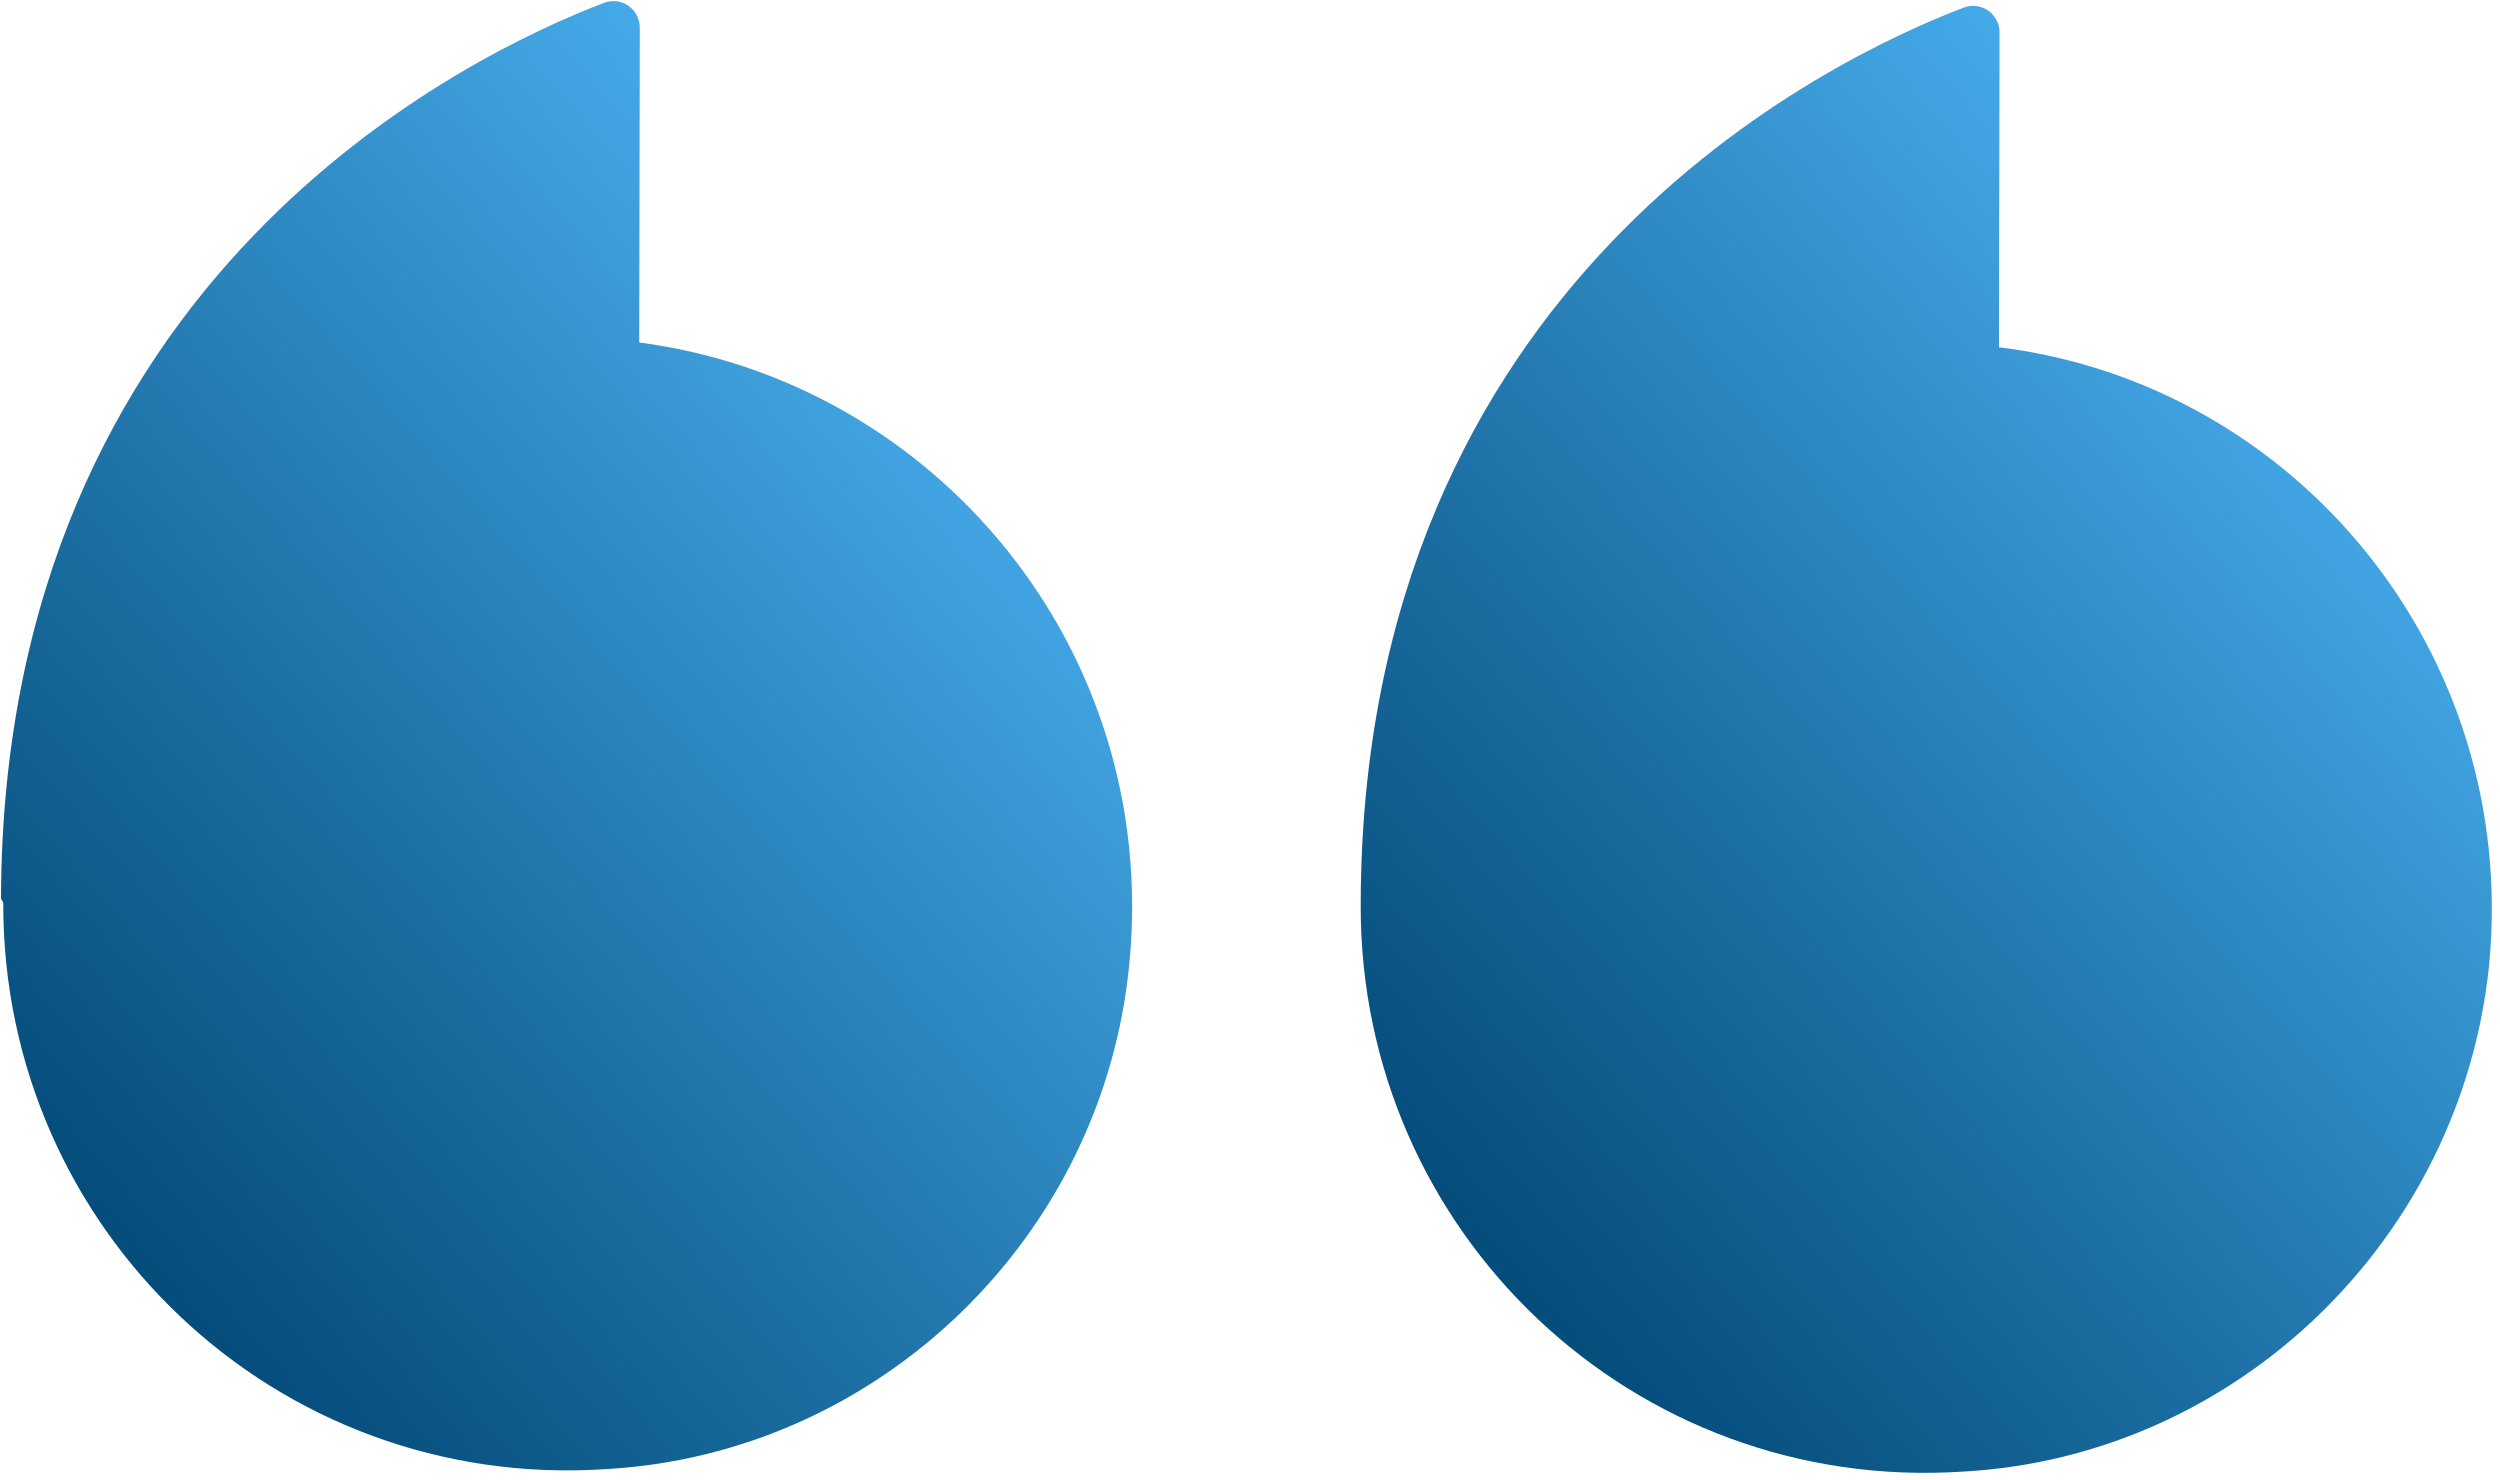
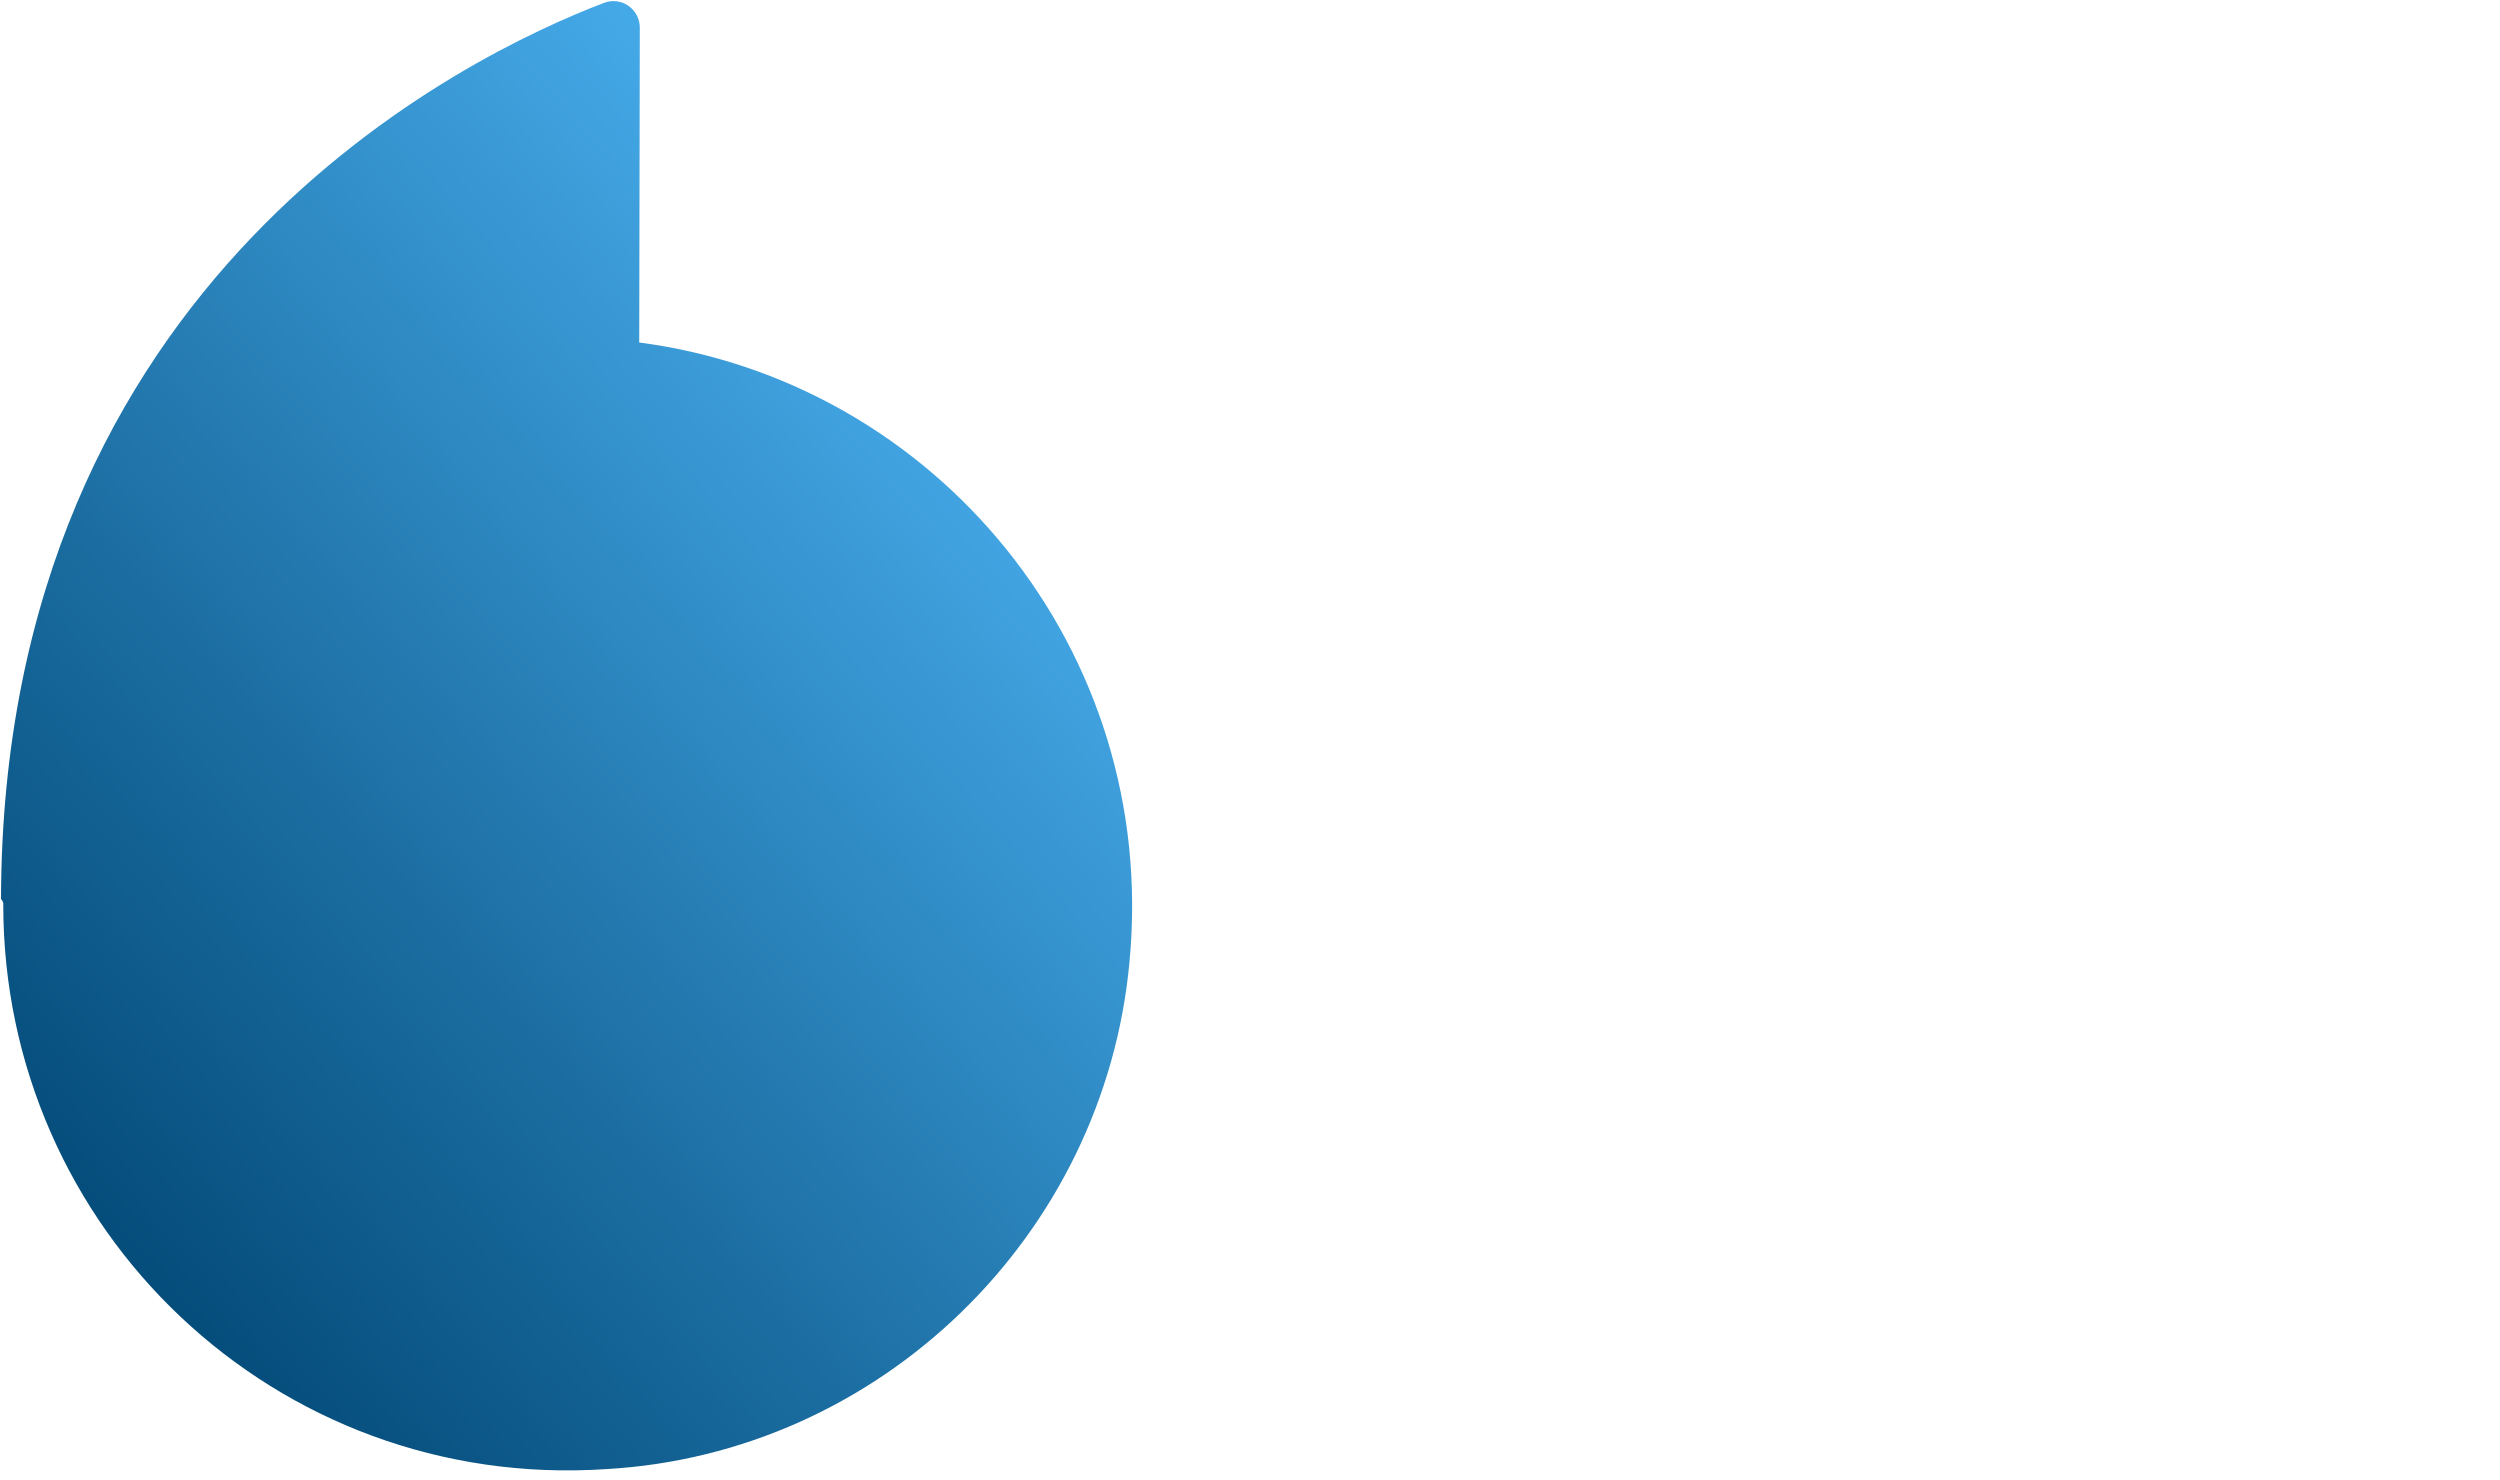
<svg xmlns="http://www.w3.org/2000/svg" width="49" height="29" viewBox="0 0 49 29" fill="none">
-   <path d="M26.67 17.758C26.659 24.15 32.014 29.272 38.48 28.843C43.846 28.545 48.251 24.277 48.788 18.901C49.371 12.775 44.983 7.522 39.18 6.806L39.191 0.635C39.191 0.282 38.84 0.017 38.488 0.149C35.848 1.158 26.692 5.505 26.67 17.714L26.67 17.758Z" fill="url(#paint0_linear_175_187)" />
  <path d="M0.064 17.71C0.052 24.101 5.408 29.224 11.873 28.795C17.239 28.496 21.645 24.228 22.138 18.852C22.721 12.726 18.333 7.473 12.529 6.713L12.54 0.542C12.541 0.189 12.19 -0.076 11.838 0.056C9.197 1.065 0.042 5.412 0.02 17.621C0.064 17.666 0.064 17.71 0.064 17.71Z" fill="url(#paint1_linear_175_187)" />
  <defs>
    <linearGradient id="paint0_linear_175_187" x1="44.405" y1="5.836" x2="25.068" y2="22.65" gradientUnits="userSpaceOnUse">
      <stop stop-color="#46ABEA" />
      <stop offset="0.594" stop-color="#1B6DA1" />
      <stop offset="1" stop-color="#004673" />
    </linearGradient>
    <linearGradient id="paint1_linear_175_187" x1="17.755" y1="5.752" x2="-1.608" y2="22.562" gradientUnits="userSpaceOnUse">
      <stop stop-color="#46ABEA" />
      <stop offset="0.594" stop-color="#1B6DA1" />
      <stop offset="1" stop-color="#004673" />
    </linearGradient>
  </defs>
</svg>